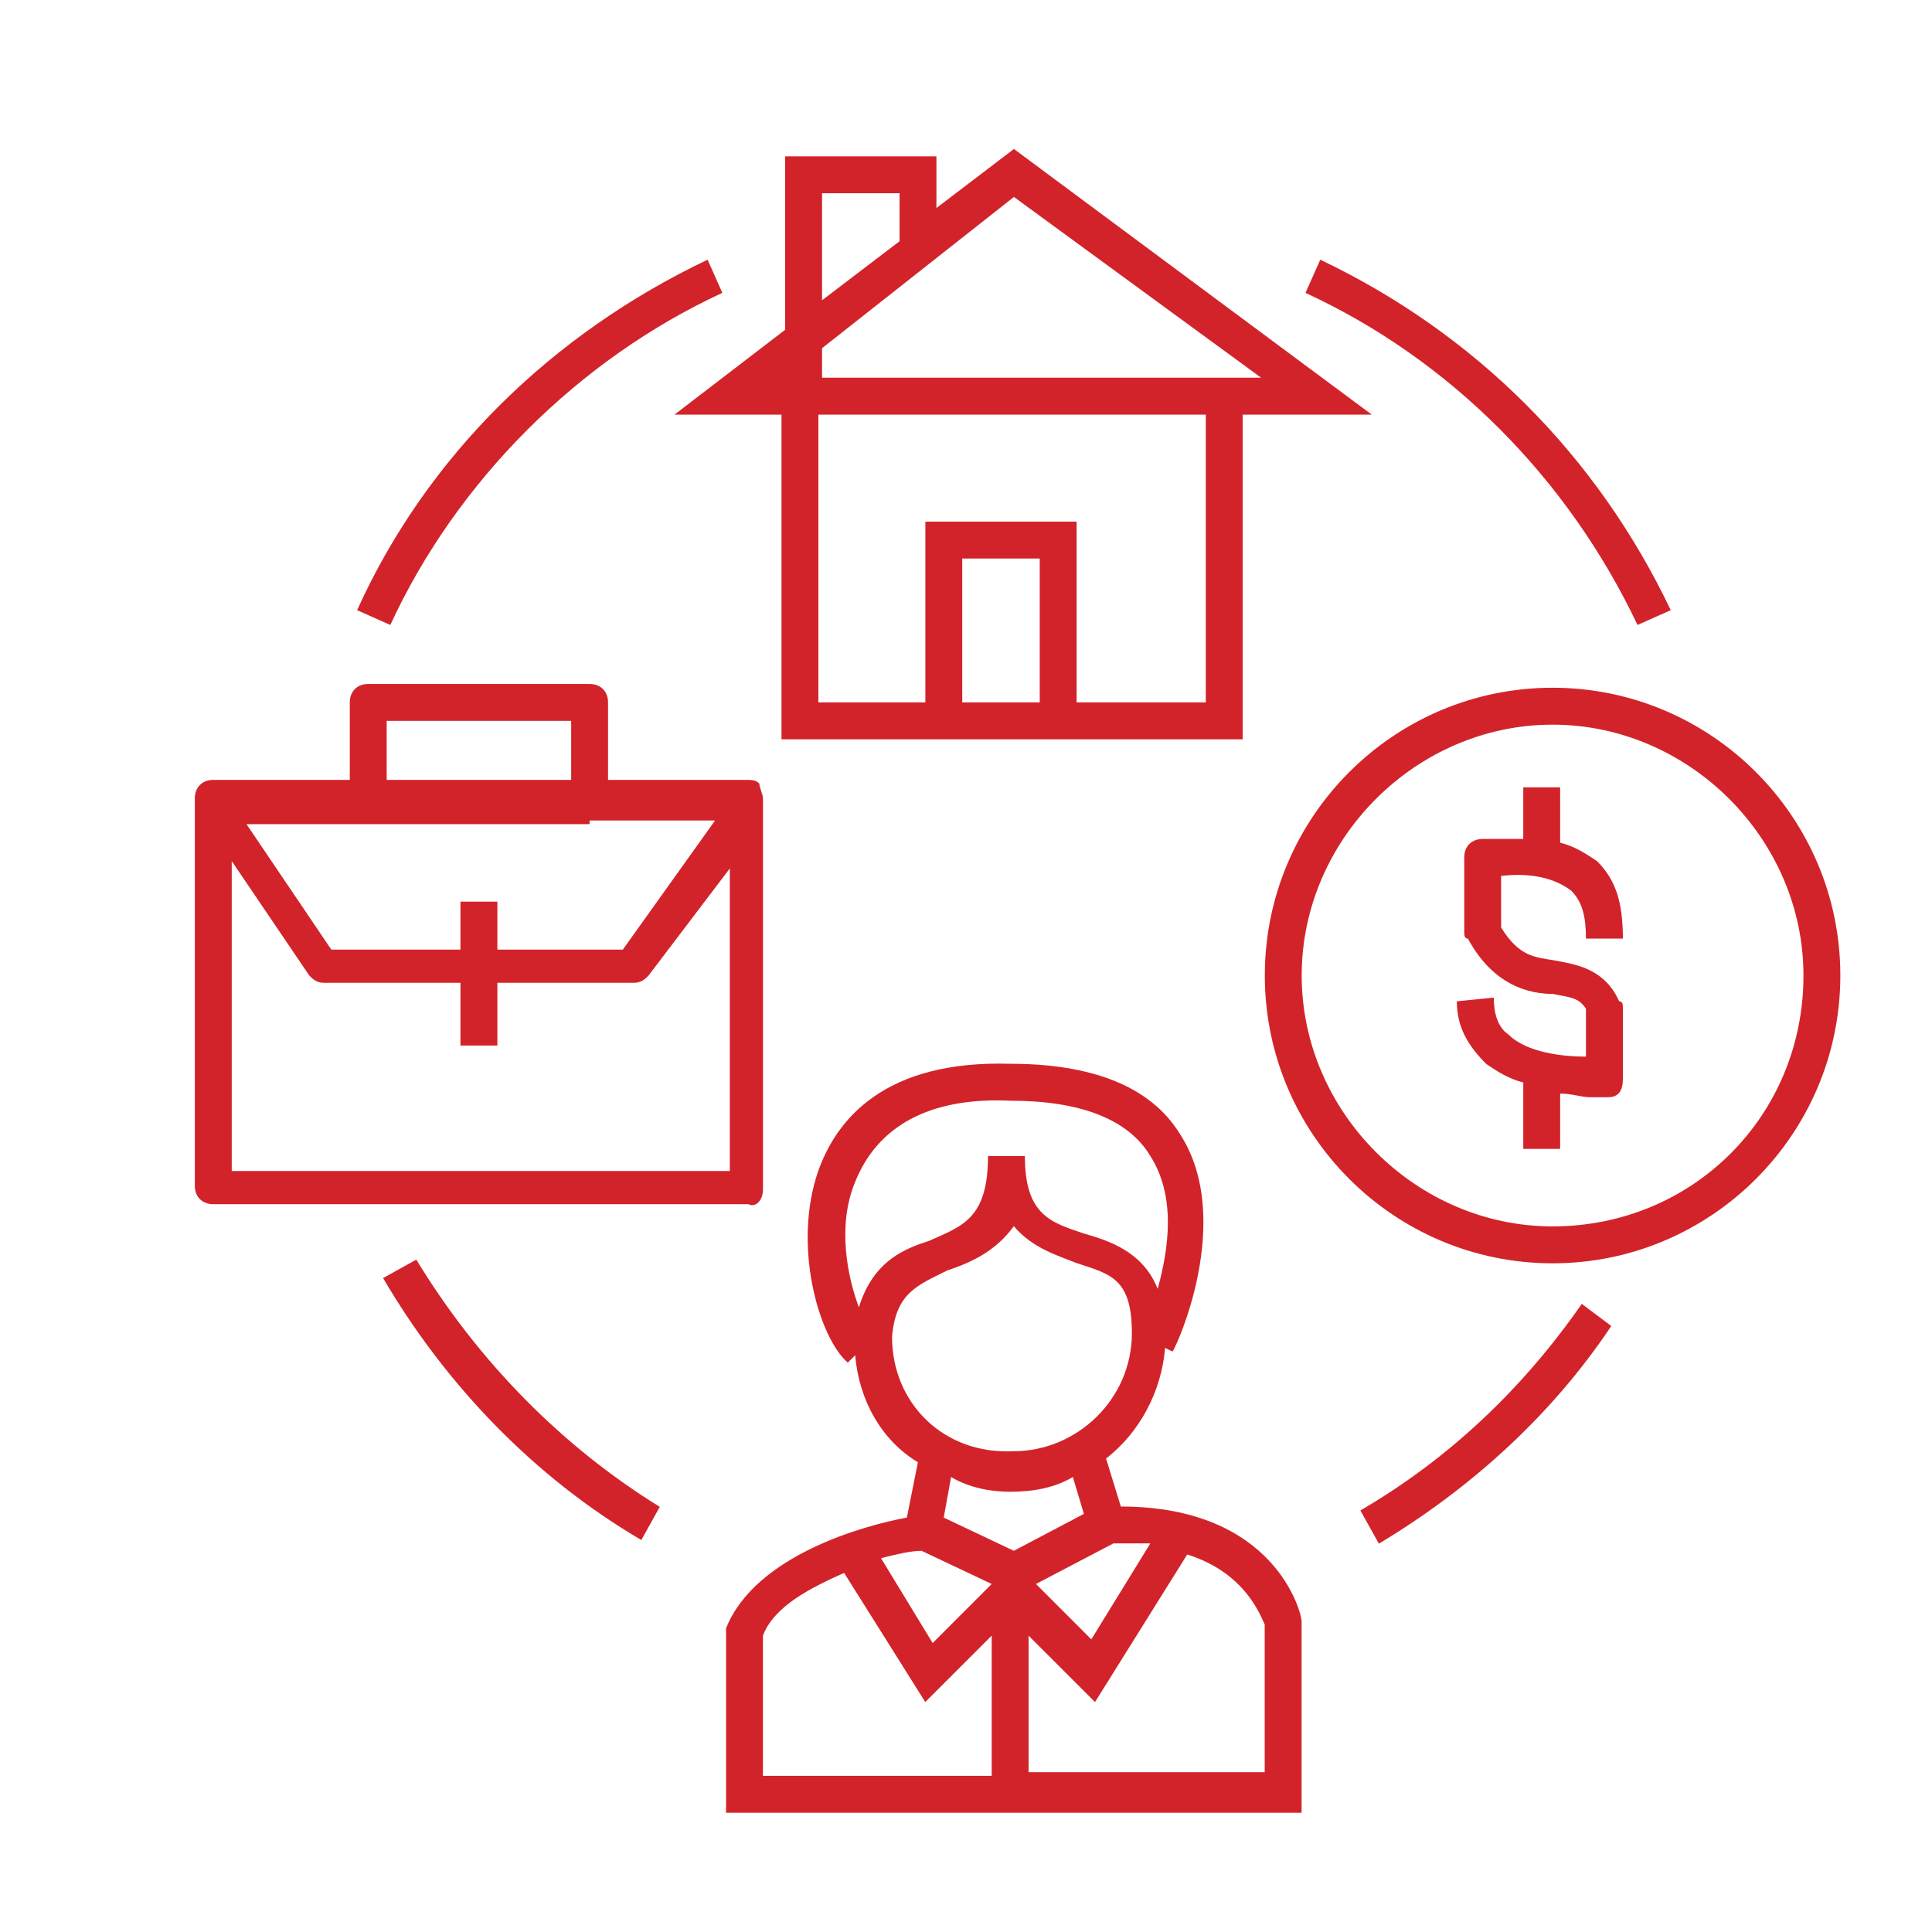
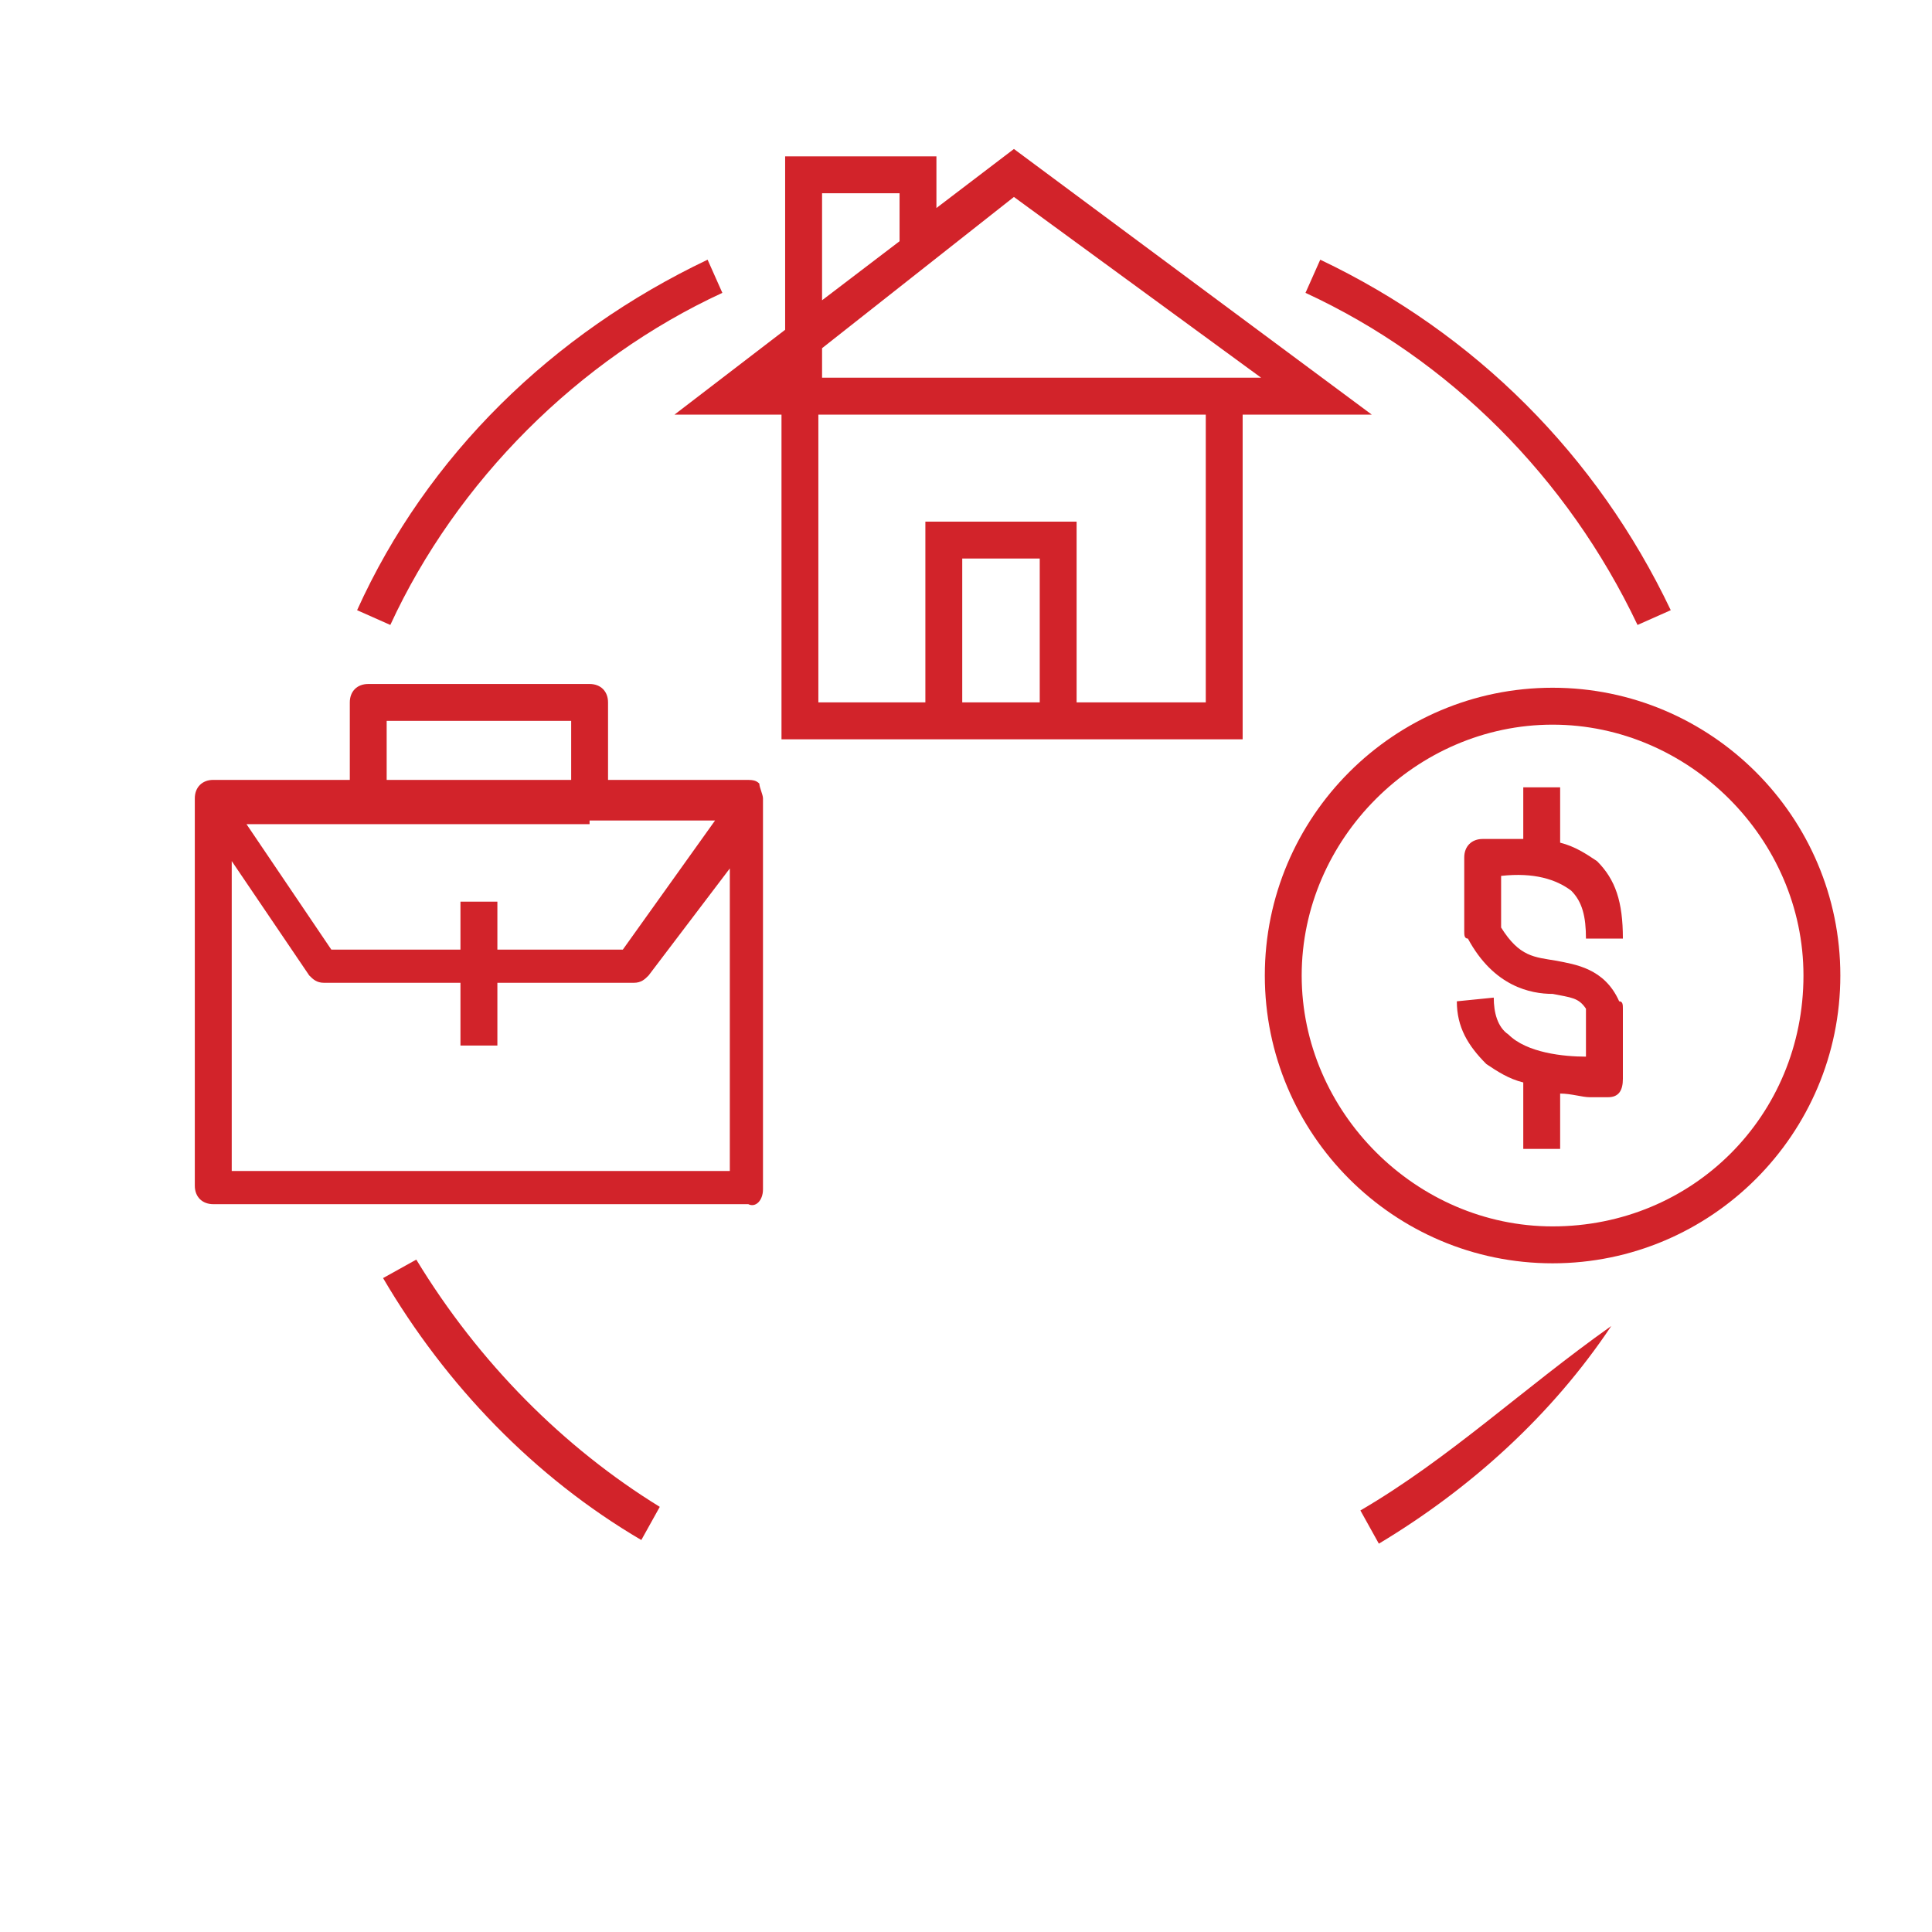
<svg xmlns="http://www.w3.org/2000/svg" width="36" height="36" viewBox="0 0 36 36" fill="none">
  <path d="M12.568 7.726L14.562 7.726L14.562 13.776L23.155 13.776L23.155 7.726L25.561 7.726L18.893 2.776L17.449 3.876L17.449 2.914L14.63 2.914L14.63 6.145L12.568 7.726ZM19.374 13.088L17.93 13.088L17.93 10.407L19.374 10.407L19.374 13.088ZM22.536 13.088L20.061 13.088L20.061 9.72L17.243 9.72L17.243 13.088L15.249 13.088L15.249 7.726L22.468 7.726L22.468 13.088L22.536 13.088ZM18.893 3.67L23.499 7.038L15.318 7.038L15.318 6.488L18.893 3.67ZM15.318 3.601L16.762 3.601L16.762 4.495L15.318 5.595L15.318 3.601Z" fill="#D2232A" />
  <path d="M14.217 22.163L14.217 14.876C14.217 14.807 14.149 14.67 14.149 14.601C14.08 14.532 14.011 14.532 13.874 14.532L11.33 14.532L11.33 13.089C11.33 12.882 11.193 12.745 10.986 12.745L6.862 12.745C6.655 12.745 6.518 12.882 6.518 13.089L6.518 14.532L3.974 14.532C3.768 14.532 3.63 14.67 3.63 14.876L3.63 22.095C3.63 22.301 3.768 22.438 3.974 22.438L13.943 22.438C14.08 22.507 14.217 22.369 14.217 22.163ZM7.205 13.432L10.643 13.432L10.643 14.532L7.205 14.532L7.205 13.432ZM10.986 15.289L13.324 15.289L11.605 17.695L9.268 17.695L9.268 16.801L8.58 16.801L8.58 17.695L6.174 17.695L4.593 15.357L10.986 15.357L10.986 15.289ZM4.318 21.82L4.318 16.045L5.762 18.176C5.83 18.245 5.899 18.313 6.037 18.313L8.58 18.313L8.58 19.482L9.268 19.482L9.268 18.313L11.811 18.313C11.949 18.313 12.018 18.245 12.086 18.176L13.599 16.182L13.599 21.82L4.318 21.82Z" fill="#D2232A" />
  <path d="M28.93 12.815C25.974 12.815 23.568 15.221 23.568 18.177C23.568 21.134 25.974 23.54 28.93 23.54C31.886 23.54 34.292 21.134 34.292 18.177C34.292 15.221 31.886 12.815 28.93 12.815ZM28.93 22.852C26.387 22.852 24.255 20.721 24.255 18.177C24.255 15.634 26.387 13.503 28.93 13.503C31.474 13.503 33.605 15.634 33.605 18.177C33.605 20.79 31.543 22.852 28.93 22.852Z" fill="#D2232A" />
  <path d="M29.277 16.596C29.483 16.802 29.552 17.077 29.552 17.489L30.24 17.489C30.24 16.802 30.102 16.389 29.758 16.046C29.552 15.908 29.346 15.771 29.071 15.702L29.071 14.671L28.384 14.671L28.384 15.633C28.177 15.633 27.902 15.633 27.627 15.633C27.421 15.633 27.284 15.771 27.284 15.977L27.284 17.352C27.284 17.421 27.284 17.489 27.352 17.489C27.834 18.383 28.521 18.52 28.933 18.52C29.277 18.589 29.415 18.589 29.552 18.796L29.552 19.689C29.14 19.689 28.452 19.62 28.108 19.277C27.902 19.139 27.834 18.864 27.834 18.589L27.146 18.658C27.146 19.139 27.352 19.483 27.696 19.827C27.902 19.964 28.108 20.102 28.384 20.17L28.384 21.408L29.071 21.408L29.071 20.377C29.277 20.377 29.483 20.445 29.621 20.445C29.827 20.445 29.965 20.445 29.965 20.445C30.171 20.445 30.24 20.308 30.24 20.102L30.24 18.796C30.24 18.727 30.24 18.658 30.171 18.658C29.896 18.039 29.346 17.971 29.002 17.902C28.59 17.833 28.315 17.833 27.971 17.283L27.971 16.321C28.59 16.252 29.002 16.389 29.277 16.596Z" fill="#D2232A" />
-   <path d="M20.885 28.072L20.61 27.178C21.229 26.697 21.641 25.941 21.71 25.116L21.847 25.184C21.916 25.116 23.016 22.709 21.985 21.128C21.435 20.235 20.335 19.822 18.822 19.822C16.485 19.753 15.591 20.853 15.248 21.816C14.766 23.191 15.248 24.91 15.797 25.391L15.935 25.253C16.004 26.078 16.416 26.834 17.104 27.247L16.898 28.278C16.141 28.416 14.079 28.966 13.529 30.34L13.529 33.778L24.253 33.778L24.253 30.272L24.253 30.203C24.253 30.066 23.772 28.072 20.885 28.072ZM21.435 28.759L20.335 30.547L19.304 29.515L20.747 28.759C20.953 28.759 21.229 28.759 21.435 28.759ZM16.004 24.36C15.797 23.809 15.591 22.847 15.935 22.022C16.348 20.991 17.31 20.441 18.822 20.51C20.129 20.51 21.022 20.853 21.435 21.541C21.916 22.297 21.779 23.259 21.572 24.016C21.297 23.328 20.679 23.122 20.197 22.985C19.579 22.778 19.097 22.641 19.097 21.541L18.41 21.541C18.41 22.709 17.929 22.847 17.31 23.122C16.898 23.259 16.279 23.466 16.004 24.36ZM16.622 24.91C16.691 24.084 17.104 23.947 17.654 23.672C18.066 23.535 18.547 23.328 18.891 22.847C19.235 23.259 19.716 23.397 20.06 23.535C20.679 23.741 21.091 23.809 21.091 24.841C21.091 26.078 20.06 27.041 18.891 27.041C17.585 27.109 16.622 26.147 16.622 24.91ZM18.822 27.797C19.235 27.797 19.647 27.728 19.991 27.522L20.197 28.209L18.891 28.897L17.585 28.278L17.722 27.522C18.066 27.728 18.479 27.797 18.822 27.797ZM17.172 28.897L18.479 29.515L17.379 30.616L16.416 29.034C16.691 28.966 16.966 28.897 17.172 28.897ZM14.216 30.478C14.423 29.928 15.11 29.584 15.729 29.309L17.241 31.715L18.479 30.478L18.479 33.09L14.216 33.09L14.216 30.478ZM23.566 33.022L19.166 33.022L19.166 30.478L20.404 31.715L22.122 28.966C23.222 29.309 23.497 30.134 23.566 30.272L23.566 33.022Z" fill="#D2232A" />
-   <path d="M25.349 28.145L25.693 28.764C27.412 27.733 28.924 26.358 30.024 24.708L29.474 24.296C28.374 25.877 26.999 27.183 25.349 28.145Z" fill="#D2232A" />
+   <path d="M25.349 28.145L25.693 28.764C27.412 27.733 28.924 26.358 30.024 24.708C28.374 25.877 26.999 27.183 25.349 28.145Z" fill="#D2232A" />
  <path d="M30.513 11.645L31.132 11.37C29.757 8.482 27.488 6.214 24.601 4.839L24.326 5.457C27.007 6.695 29.207 8.895 30.513 11.645Z" fill="#D2232A" />
  <path d="M13.46 5.457L13.185 4.839C10.297 6.214 7.96 8.482 6.654 11.37L7.273 11.645C8.51 8.963 10.779 6.695 13.46 5.457Z" fill="#D2232A" />
  <path d="M7.757 23.471L7.138 23.815C8.307 25.809 9.957 27.527 11.95 28.696L12.294 28.078C10.507 26.977 8.926 25.396 7.757 23.471Z" fill="#D2232A" />
</svg>